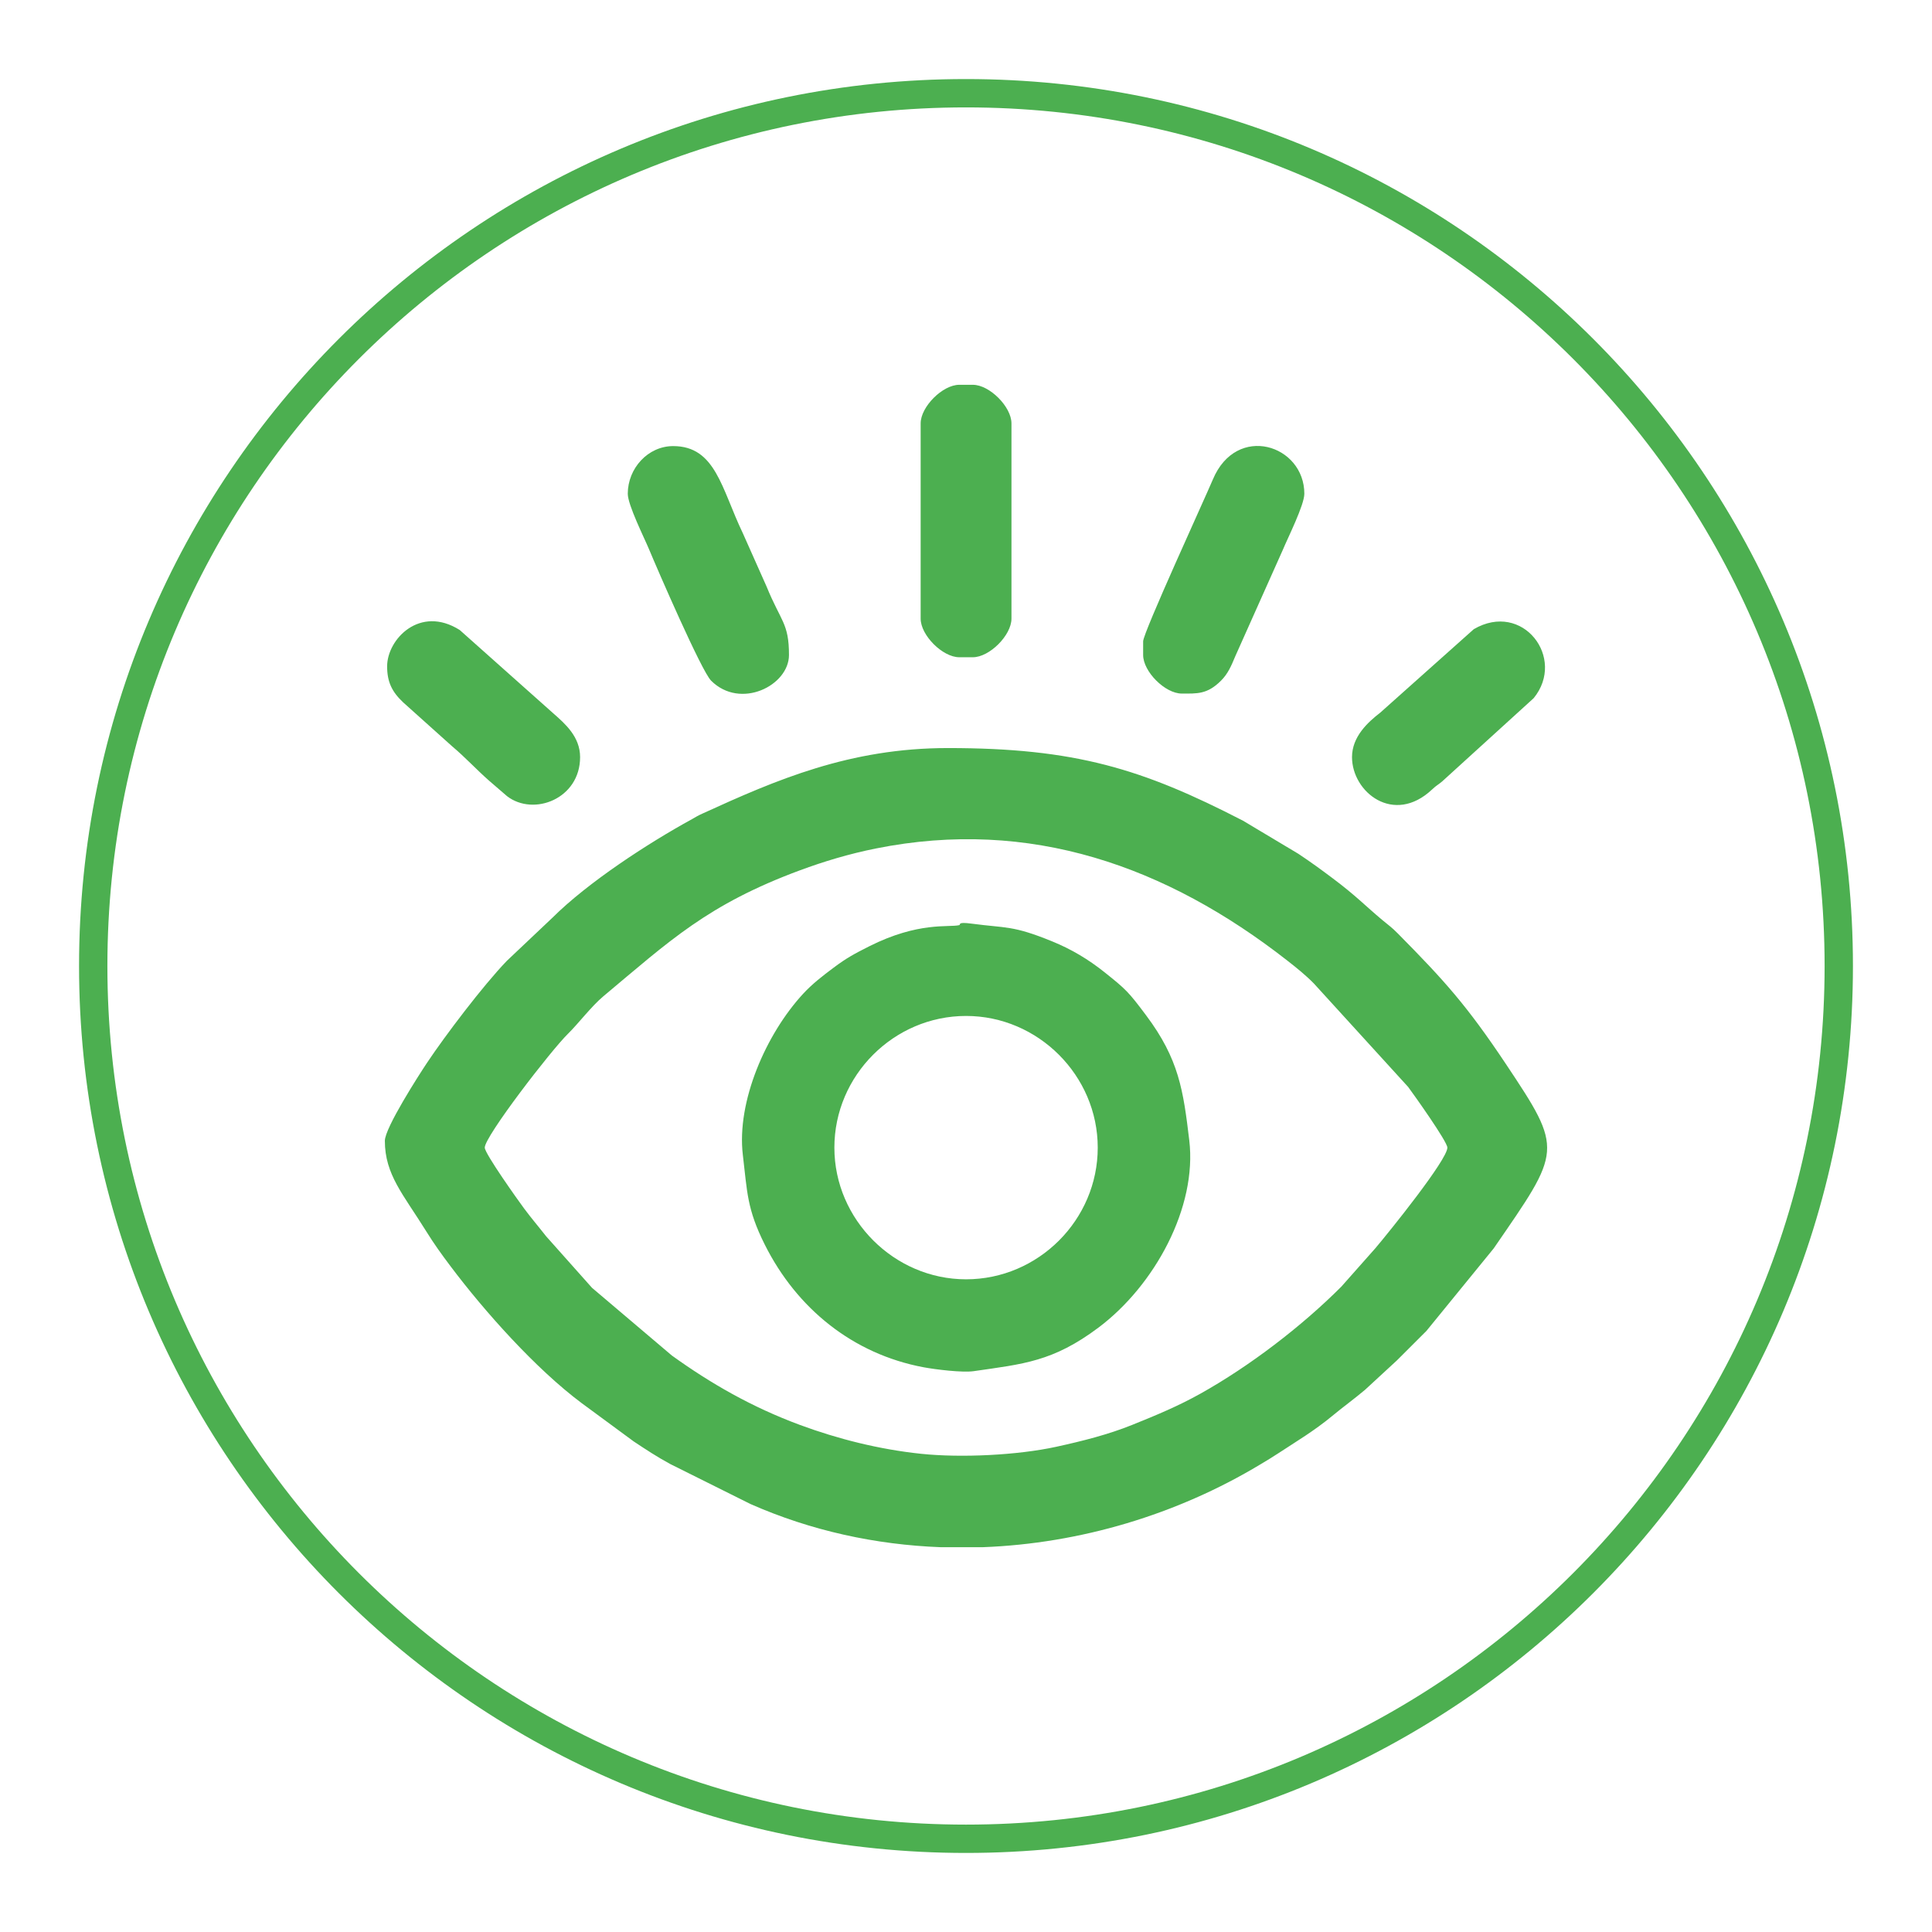
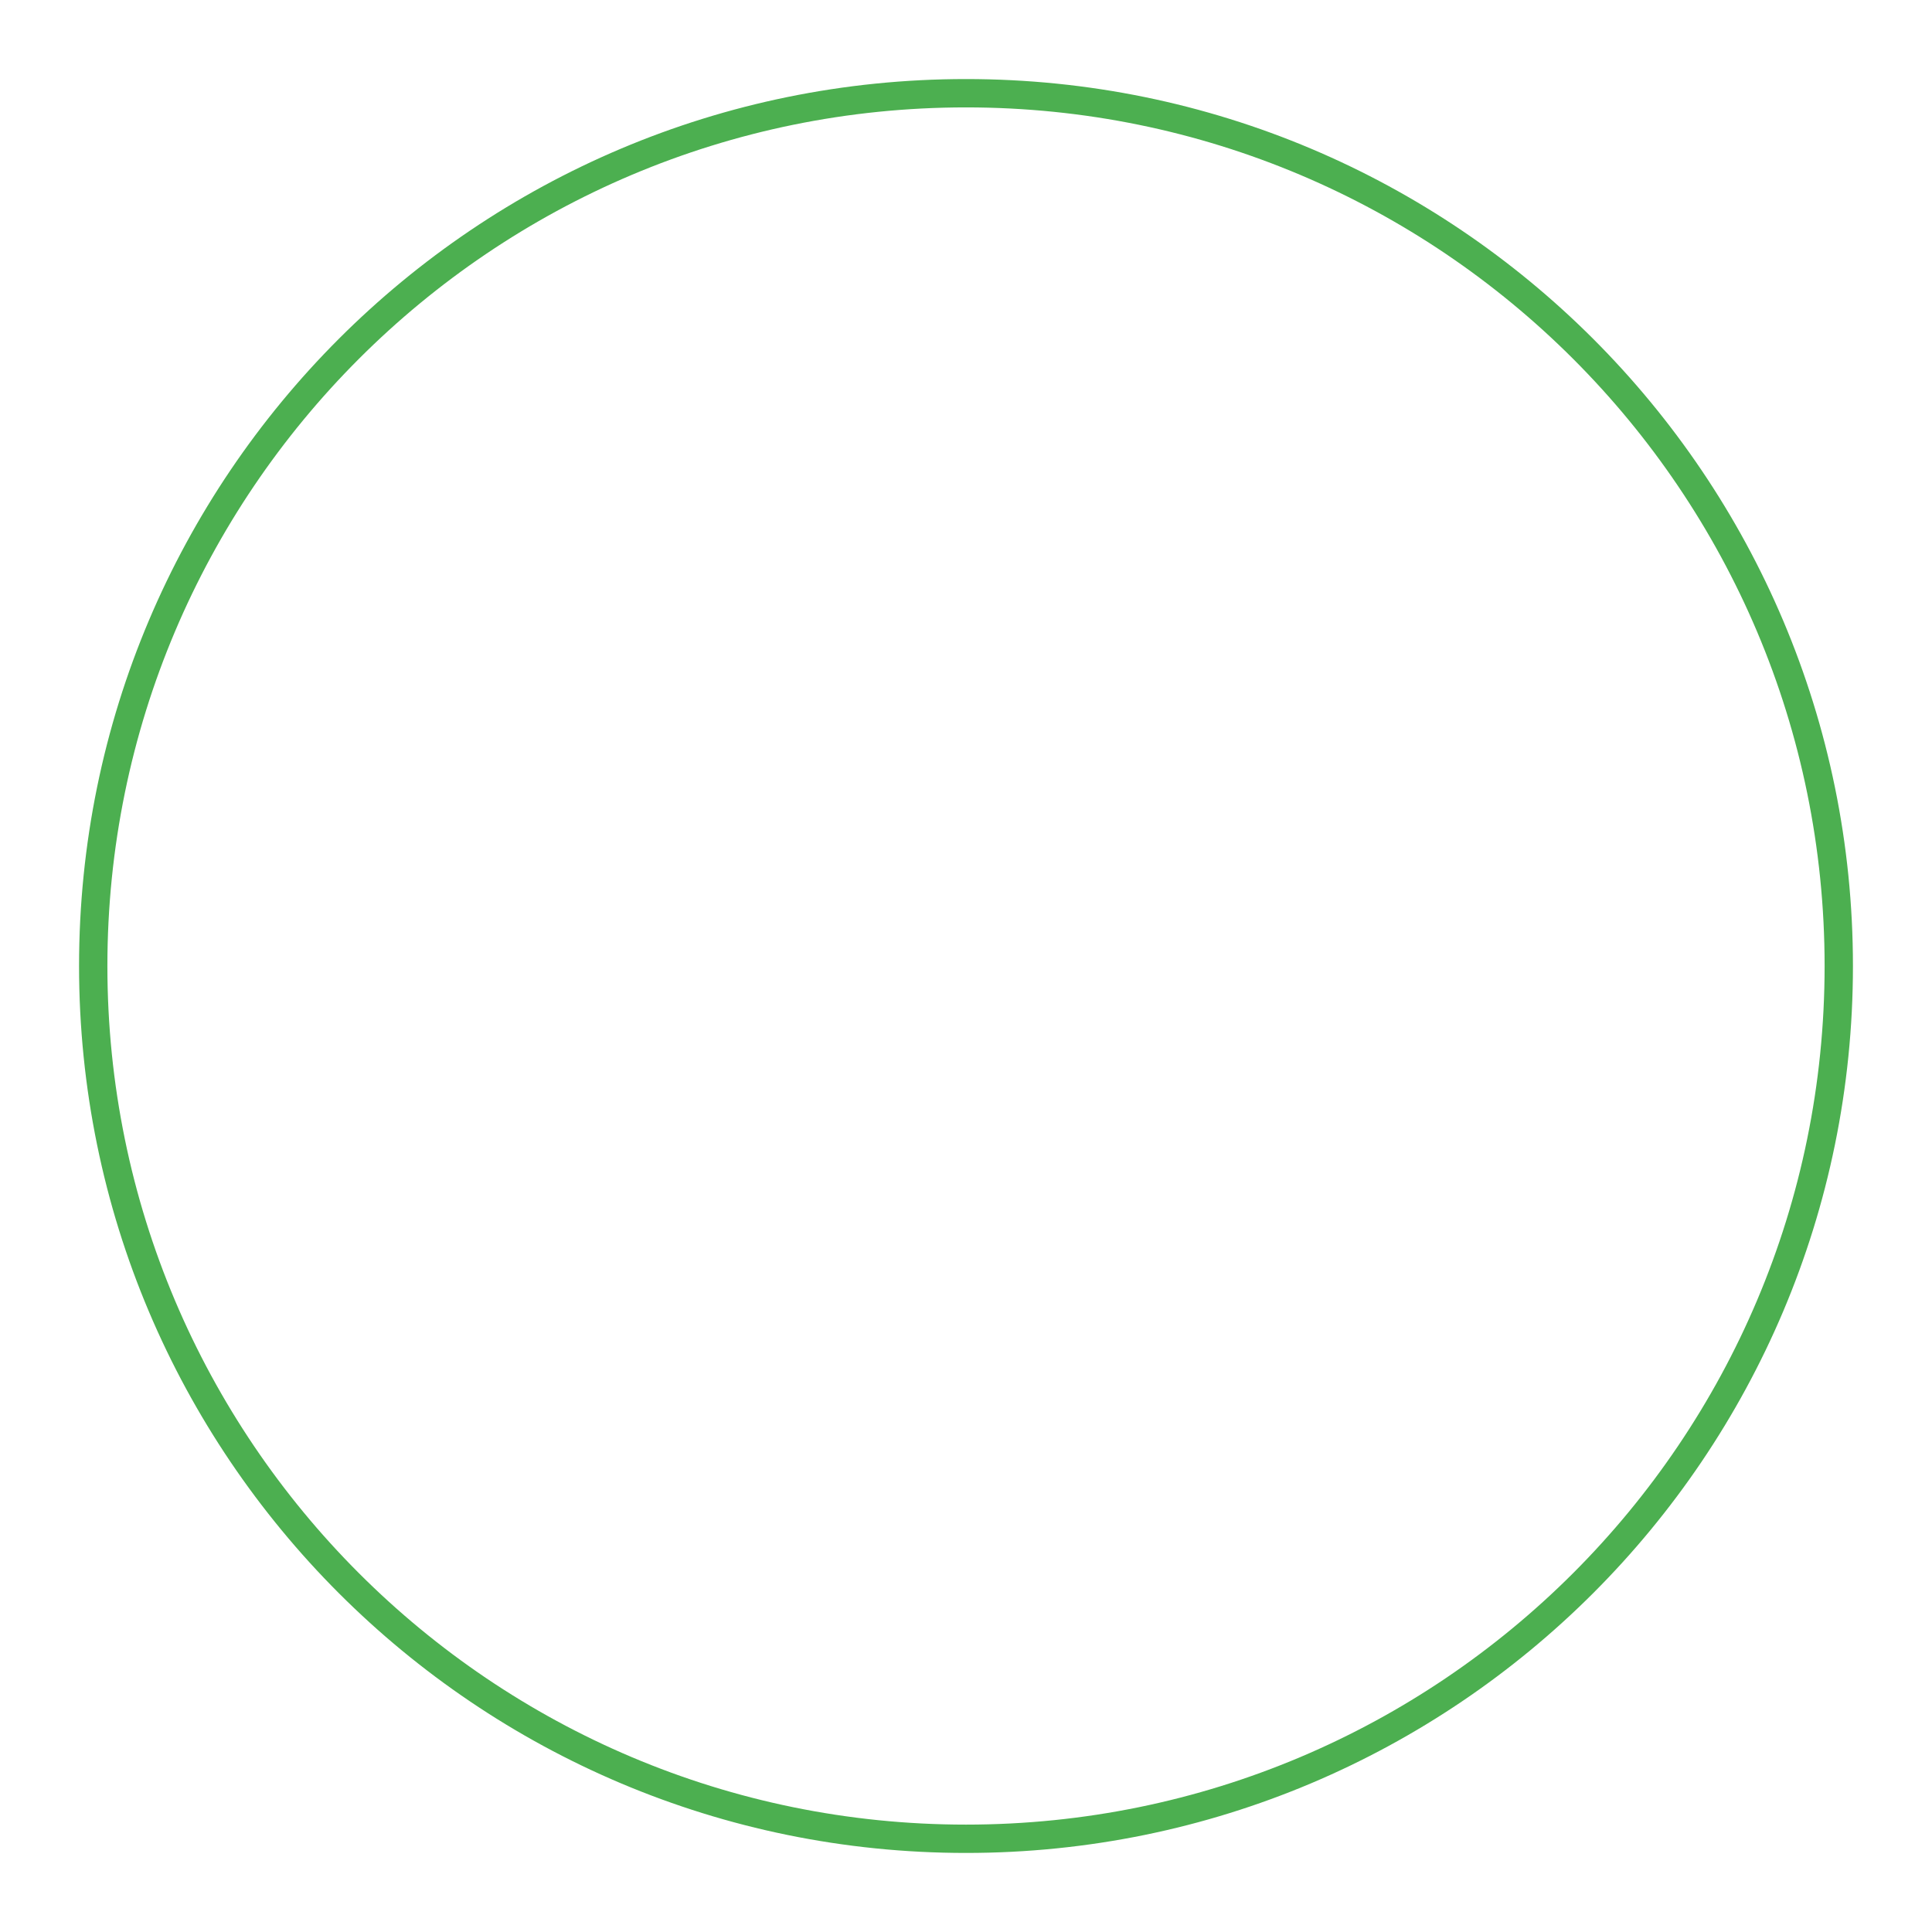
<svg xmlns="http://www.w3.org/2000/svg" xml:space="preserve" width="1772px" height="1772px" version="1.1" style="shape-rendering:geometricPrecision; text-rendering:geometricPrecision; image-rendering:optimizeQuality; fill-rule:evenodd; clip-rule:evenodd" viewBox="0 0 1772 1772">
  <defs>
    <style type="text/css">
   
    .fil1 {fill:#4CAF50}
    .fil0 {fill:#4CAF50;fill-rule:nonzero}
   
  </style>
  </defs>
  <g id="Слой_x0020_1">
-     <path class="fil0" d="M886 72.51c224.64,0 428.01,91.05 575.23,238.26 147.21,147.22 238.26,350.59 238.26,575.23 0,224.64 -91.05,428.01 -238.26,575.23 -147.22,147.21 -350.59,238.26 -575.23,238.26 -224.64,0 -428.01,-91.05 -575.23,-238.26 -147.21,-147.22 -238.26,-350.59 -238.26,-575.23 0,-224.64 91.05,-428.01 238.26,-575.23 147.22,-147.21 350.59,-238.26 575.23,-238.26zm556.85 256.64c-142.51,-142.51 -339.39,-230.65 -556.85,-230.65 -217.46,0 -414.34,88.14 -556.85,230.65 -142.51,142.51 -230.65,339.39 -230.65,556.85 0,217.46 88.14,414.34 230.65,556.85 142.51,142.51 339.39,230.65 556.85,230.65 217.46,0 414.34,-88.14 556.85,-230.65 142.51,-142.51 230.65,-339.39 230.65,-556.85 0,-217.46 -88.14,-414.34 -230.65,-556.85z" />
-     <path class="fil1" d="M444.61 1052.58c0,-10.35 60.64,-89.09 76.53,-104.62 9.13,-8.93 21.35,-25.08 32.36,-34.28 60.64,-50.68 95.38,-84.02 180.23,-115.45 21.74,-8.05 44.79,-15.03 69.54,-20 141.8,-28.44 266.83,16.39 377.3,102.7 8.78,6.86 17.05,13.51 24.59,21.22l86.38 94.78c5.17,6.98 35.96,50.15 35.96,55.65 0,11.07 -52.71,76.53 -66.01,92.25l-31.3 35.33c-36.48,36.5 -84.04,72.84 -128.99,97.98 -20.56,11.5 -40.26,19.69 -62.84,28.78 -21.58,8.7 -44.88,14.65 -69.51,20.03 -35.59,7.78 -87.47,10.29 -124.14,6.44 -38.24,-4.01 -76.38,-13.63 -110.98,-26.45 -44.39,-16.45 -81.76,-37.97 -117.49,-63.66l-73.25 -62.11 -42.17 -47.36c-6.74,-8.65 -13.36,-16.3 -20.24,-25.57 -5.18,-6.99 -35.97,-50.16 -35.97,-55.66zm795.44 -358.15c0,32.13 38.27,62.73 73.41,29.68 4.32,-4.07 4.99,-3.81 9.26,-7.39l83.96 -76.39c29.97,-36.74 -10.09,-89.44 -54.94,-63.26l-85.83 76.59c-11.36,8.78 -25.86,22 -25.86,40.77zm-884.98 -83.29c0,14.11 4.28,23.27 14.77,33.12l45 40.37c11.41,9.54 22.2,21.23 33.43,31.13l16.77 14.46c24.43,18.81 67.02,2.43 67.02,-35.79 0,-18.78 -13.89,-30.75 -24.48,-40.07l-85.9 -76.52c-36.65,-23.17 -66.61,8.56 -66.61,33.3zm693.4 -22.91l0 12.49c0,15.27 20.14,35.4 35.4,35.4 13.99,0 23.31,0.9 36.05,-11.85 6.26,-6.26 9.37,-13.42 13.05,-22.34l43.73 -97.87c4.44,-10.7 19.62,-40.9 19.62,-51.18 0,-44.93 -62.2,-64.89 -83.91,-13.1 -6.86,16.36 -63.94,140.54 -63.94,148.45zm-472.68 -135.35c0,10.28 15.18,40.48 19.62,51.18 7.52,18.09 47.98,111.41 56.78,120.21 26.85,26.87 71.45,4.58 71.45,-23.55 0,-29.2 -7.44,-30.58 -20.54,-62.76l-21.81 -48.98c-19.49,-40.58 -24.87,-79.83 -63.85,-79.83 -23.11,0 -41.65,20.36 -41.65,43.73zm268.62 -64.55l0 179.08c0,15.26 20.13,35.4 35.4,35.4l12.49 0c15.27,0 35.4,-20.14 35.4,-35.4l0 -179.08c0,-15.26 -20.13,-35.4 -35.4,-35.4l-12.49 0c-15.27,0 -35.4,20.14 -35.4,35.4zm-79.13 664.25c0,-66.18 54.51,-120.77 120.78,-120.77 66.09,0 120.77,54.68 120.77,120.77 0,66.3 -54.55,120.78 -120.77,120.78 -65.95,0 -120.78,-54.83 -120.78,-120.78zm114.53 -204.06c-9.61,2.31 -37.19,-3.44 -82.6,19.43 -13.63,6.86 -20.86,10.77 -32.54,19.52 -10.25,7.67 -19.53,14.79 -28.05,24.01 -34.05,36.87 -61.16,98.97 -55.29,147.84 4.08,33.93 3.63,49.25 20.07,82.13 29.33,58.67 80.85,100.43 145.64,112.57 11.11,2.08 35.69,5.09 46.08,3.58 45.42,-6.58 72.6,-8.64 114.32,-39.9 51.69,-38.72 90.7,-110.54 83.34,-171.86 -5.49,-45.69 -9.37,-74.28 -39.61,-114.64 -16.21,-21.64 -18.44,-23.75 -37.81,-39.24 -15,-12 -30.48,-21.28 -48.44,-28.6 -36.39,-14.84 -41.95,-11.95 -73.65,-16.2 -13.92,-1.87 -9.81,0.96 -11.46,1.36zm21.41 570.55l-38.28 0c-59.7,-2.24 -119.05,-15.06 -174.65,-39.62l-73.65 -36.71c-11.97,-6.51 -22.19,-13.22 -33.44,-20.7l-47.97 -35.32c-41.7,-31.18 -88.63,-83.59 -120.16,-125.56 -8.17,-10.87 -14.83,-20.07 -22.2,-31.93 -20.92,-33.67 -37.88,-51.87 -37.88,-82.89 0,-11.87 31.47,-60.76 38.73,-71.64 16.4,-24.59 51.19,-70.62 73.15,-93.43l41.73 -39.48c32.68,-32.52 87.64,-68.35 128.13,-90.51 5.28,-2.89 4.02,-2.55 9.51,-5.06 67.78,-30.98 135.13,-60.12 225.16,-60.12 116.51,0 178.32,18.94 270.68,66.64l50.83 30.39c11.46,7.63 20.63,14.33 31.59,22.55 21.31,15.98 29.45,24.85 45.23,38.06 6.32,5.29 8.51,6.52 14.49,12.58 42.57,43.06 63.15,65.85 99.01,119.63 53.11,79.66 51,78.68 -11.24,169.09l-61.73 75.71c-9.57,9.46 -17.58,17.51 -27.09,27.05l-29.24 26.97c-10.44,8.76 -19.77,15.43 -30.14,24.01 -16.56,13.68 -32.27,22.93 -49.22,34.07 -6.3,4.13 -10.2,6.43 -16.72,10.35 -76.39,45.95 -165.09,72.53 -254.63,75.87z" />
+     <path class="fil0" d="M886 72.51c224.64,0 428.01,91.05 575.23,238.26 147.21,147.22 238.26,350.59 238.26,575.23 0,224.64 -91.05,428.01 -238.26,575.23 -147.22,147.21 -350.59,238.26 -575.23,238.26 -224.64,0 -428.01,-91.05 -575.23,-238.26 -147.21,-147.22 -238.26,-350.59 -238.26,-575.23 0,-224.64 91.05,-428.01 238.26,-575.23 147.22,-147.21 350.59,-238.26 575.23,-238.26zm556.85 256.64c-142.51,-142.51 -339.39,-230.65 -556.85,-230.65 -217.46,0 -414.34,88.14 -556.85,230.65 -142.51,142.51 -230.65,339.39 -230.65,556.85 0,217.46 88.14,414.34 230.65,556.85 142.51,142.51 339.39,230.65 556.85,230.65 217.46,0 414.34,-88.14 556.85,-230.65 142.51,-142.51 230.65,-339.39 230.65,-556.85 0,-217.46 -88.14,-414.34 -230.65,-556.85" />
  </g>
</svg>